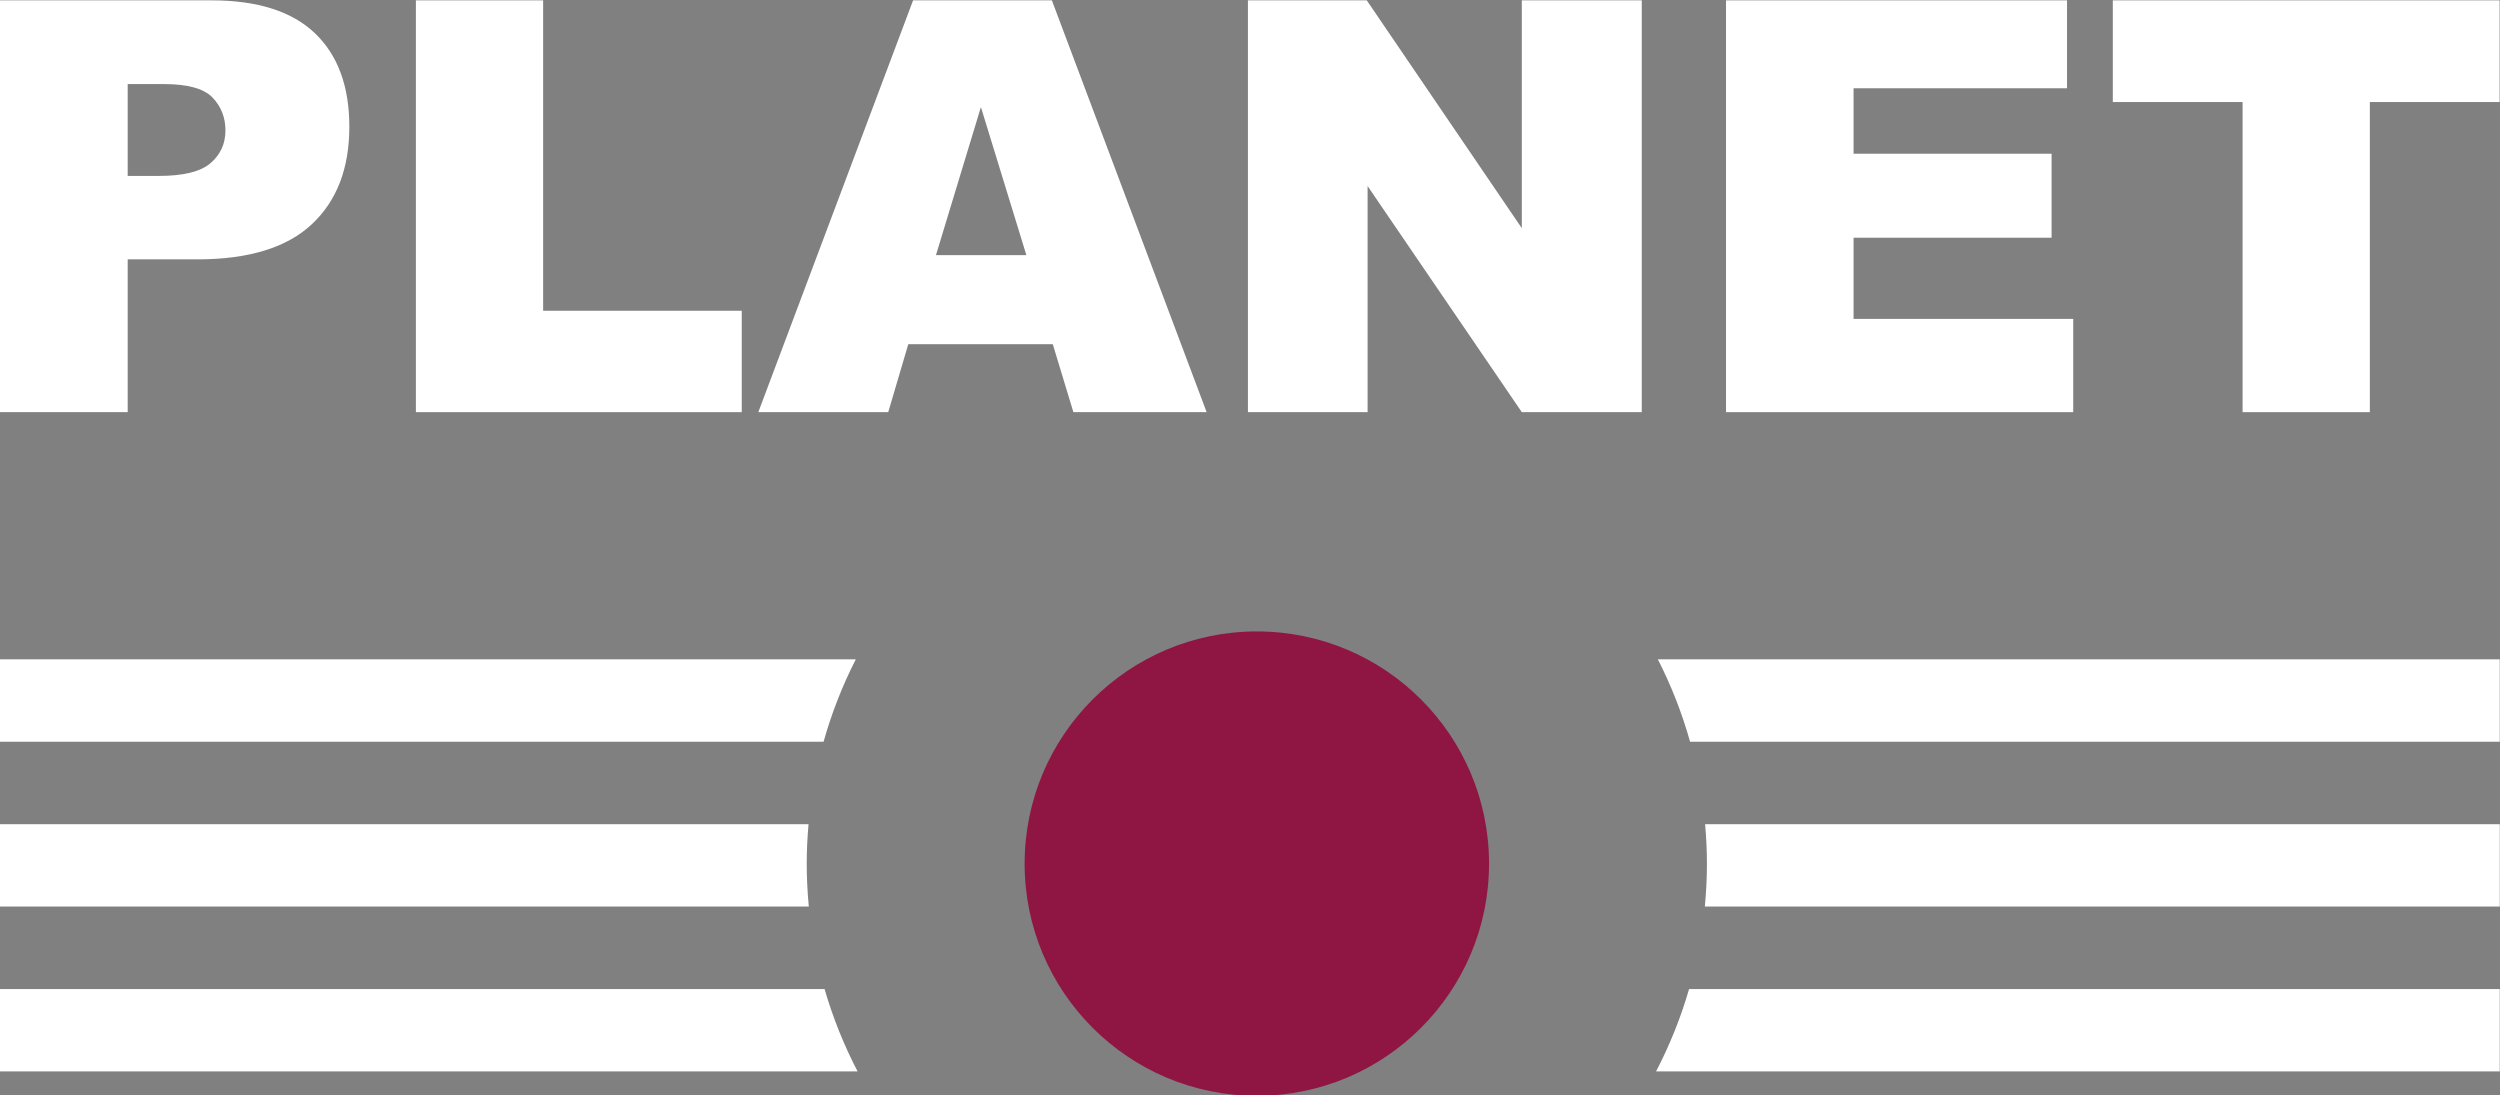
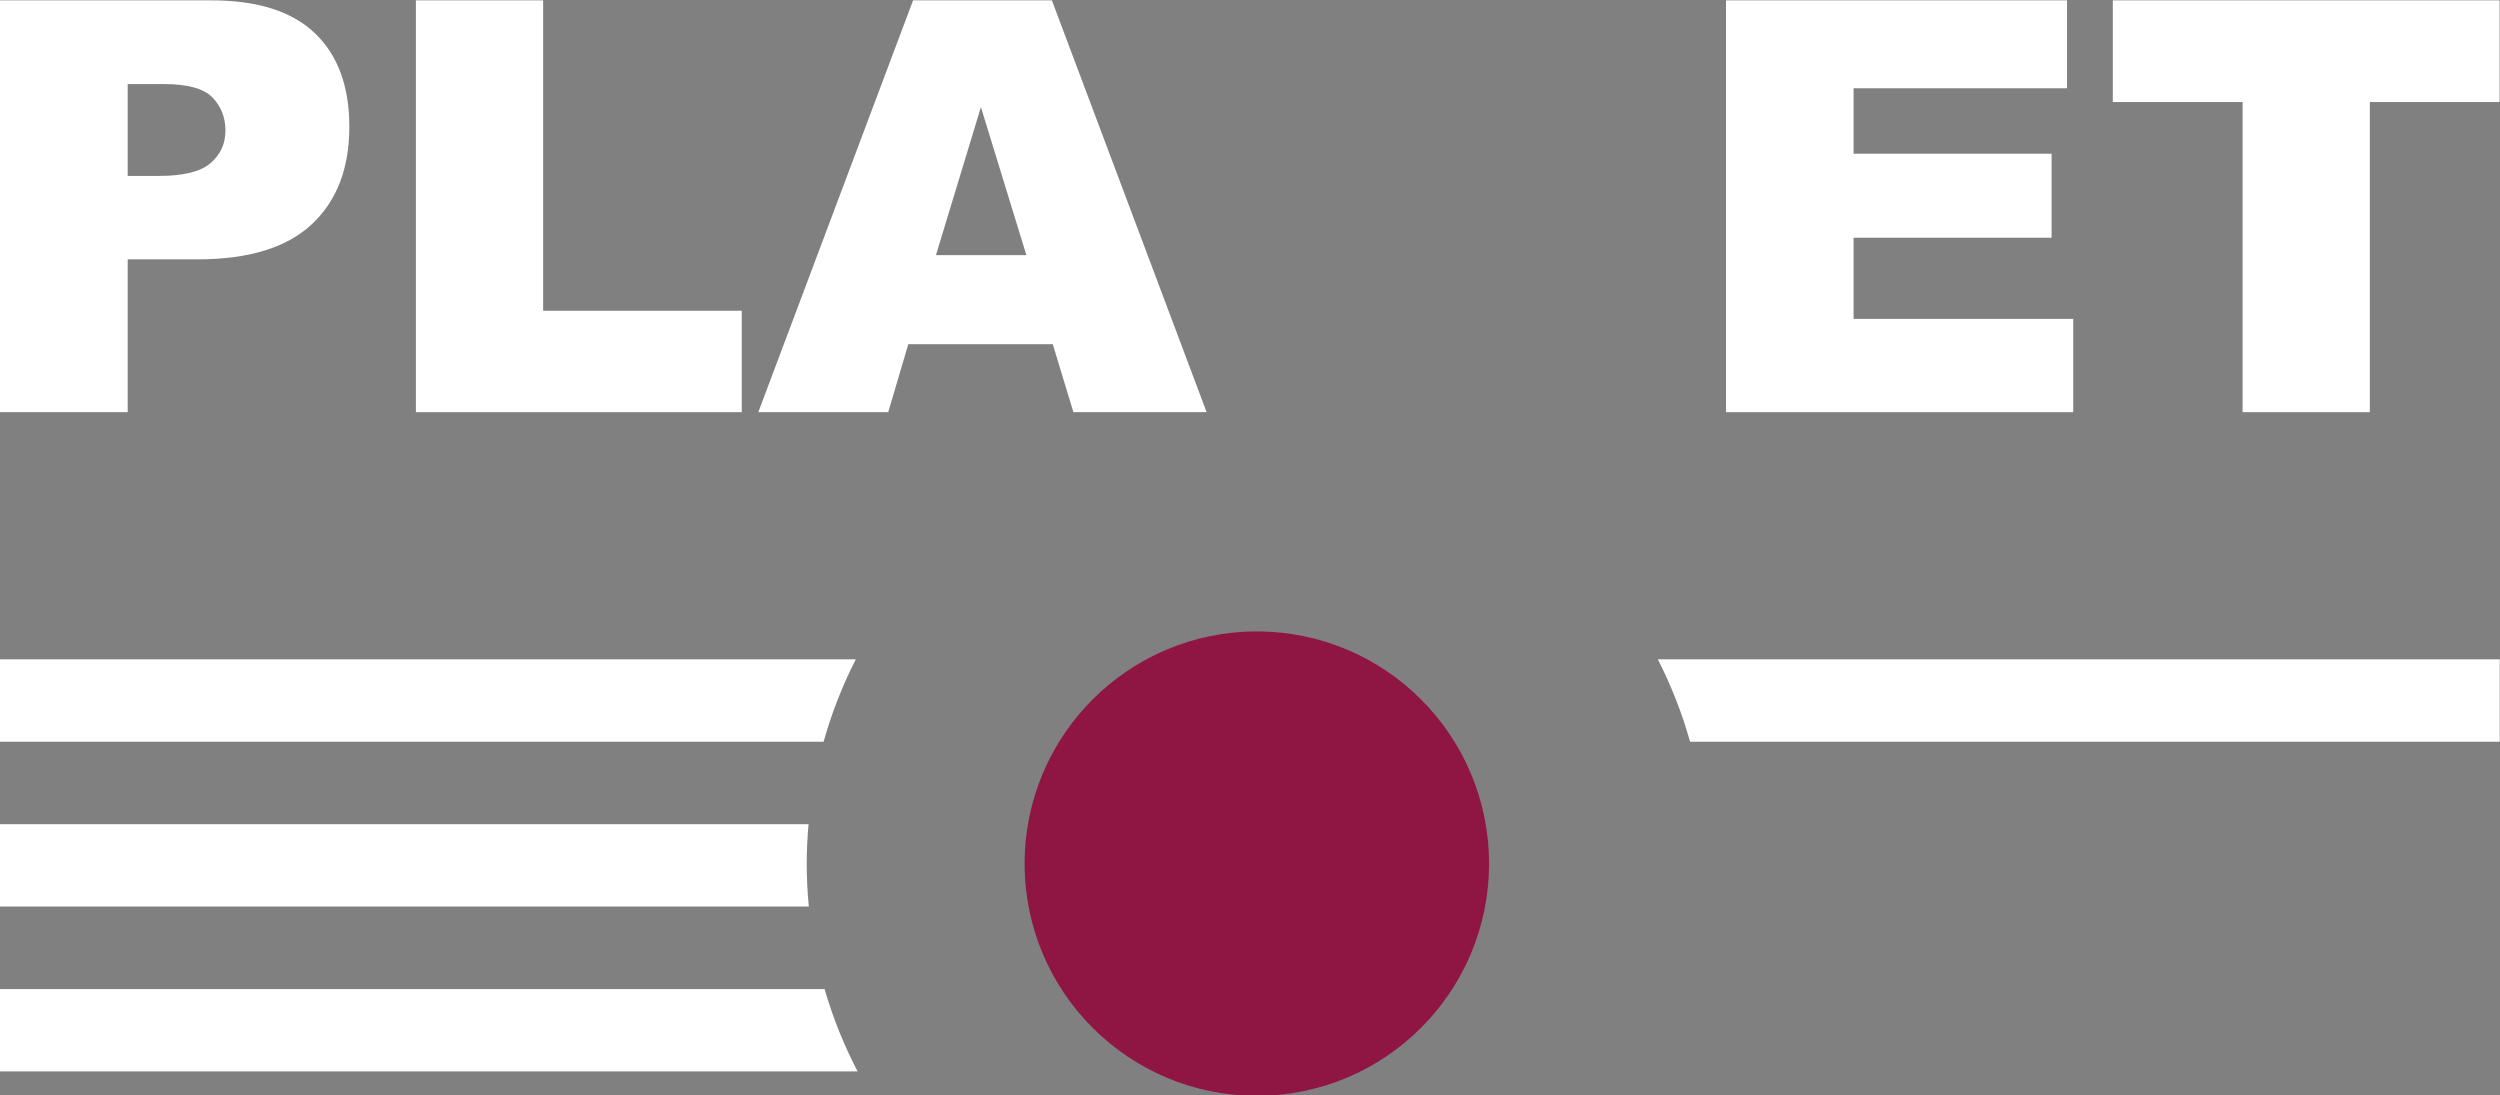
<svg xmlns="http://www.w3.org/2000/svg" version="1.1" width="600" height="262.917" id="svg4921">
  <rect width="100%" height="100%" fill="#808080" stroke="none" />
  <defs id="defs4923">
    <clipPath id="clipPath3139">
      <path d="m 454.677,764.177 129.827,0 0,60.705 -129.827,0 0,-60.705 z" id="path3141" />
    </clipPath>
    <clipPath id="clipPath3203">
      <path d="m 454.677,764.177 129.827,0 0,60.705 -129.827,0 0,-60.705 z" id="path3205" />
    </clipPath>
    <clipPath id="clipPath3139-6">
      <path d="m 454.677,764.177 129.827,0 0,60.705 -129.827,0 0,-60.705 z" id="path3141-0" />
    </clipPath>
  </defs>
  <g transform="translate(-217.857,-567.366)" id="layer1">
    <g id="g3111">
      <g transform="matrix(5.344,0,0,-5.344,-2256.475,4941.306)" id="g3135">
        <g clip-path="url(#clipPath3139-6)" id="g3137">
          <g transform="translate(529.884,779.691)" id="g3143">
            <path d="m 0,0 c 0,-5.759 -4.669,-10.428 -10.428,-10.428 -5.76,0 -10.429,4.669 -10.429,10.428 0,5.759 4.669,10.428 10.429,10.428 C -4.669,10.428 0,5.759 0,0" id="path3145" style="fill:#8f1543;fill-opacity:1;fill-rule:nonzero;stroke:none" />
          </g>
          <g transform="translate(501.445,788.865)" id="g3147" style="fill:#ffffff;fill-opacity:1">
            <path d="m 0,0 -38.442,0 0,-3.7 36.995,0 C -1.085,-2.409 -0.598,-1.172 0,0" id="path3149" style="fill:#ffffff;fill-opacity:1;fill-rule:nonzero;stroke:none" />
          </g>
          <g transform="translate(537.466,788.865)" id="g3151" style="fill:#ffffff;fill-opacity:1">
            <path d="m 0,0 c 0.598,-1.172 1.085,-2.409 1.447,-3.7 l 36.362,0 0,3.7 L 0,0 z" id="path3153" style="fill:#ffffff;fill-opacity:1;fill-rule:nonzero;stroke:none" />
          </g>
          <g transform="translate(539.588,781.462)" id="g3155" style="fill:#ffffff;fill-opacity:1">
-             <path d="m 0,0 c 0.051,-0.584 0.082,-1.174 0.082,-1.771 0,-0.651 -0.034,-1.294 -0.094,-1.928 l 35.7,0 0,3.699 L 0,0 z" id="path3157" style="fill:#ffffff;fill-opacity:1;fill-rule:nonzero;stroke:none" />
-           </g>
+             </g>
          <g transform="translate(499.241,779.691)" id="g3159" style="fill:#ffffff;fill-opacity:1">
            <path d="m 0,0 c 0,0.597 0.031,1.187 0.082,1.771 l -36.321,0 0,-3.699 36.333,0 C 0.034,-1.294 0,-0.651 0,0" id="path3161" style="fill:#ffffff;fill-opacity:1;fill-rule:nonzero;stroke:none" />
          </g>
          <g transform="translate(500.043,774.058)" id="g3163" style="fill:#ffffff;fill-opacity:1">
            <path d="m 0,0 -37.04,0 0,-3.699 38.523,0 C 0.873,-2.528 0.374,-1.291 0,0" id="path3165" style="fill:#ffffff;fill-opacity:1;fill-rule:nonzero;stroke:none" />
          </g>
          <g transform="translate(538.868,774.058)" id="g3167" style="fill:#ffffff;fill-opacity:1">
-             <path d="m 0,0 c -0.374,-1.291 -0.873,-2.528 -1.483,-3.699 l 37.89,0 0,3.699 L 0,0 z" id="path3169" style="fill:#ffffff;fill-opacity:1;fill-rule:nonzero;stroke:none" />
-           </g>
+             </g>
          <g transform="translate(468.746,810.576)" id="g3171" style="fill:#ffffff;fill-opacity:1">
            <path d="M 0,0 1.4,0 C 2.502,0 3.276,0.191 3.721,0.574 4.167,0.957 4.39,1.447 4.39,2.044 4.39,2.624 4.196,3.116 3.81,3.52 3.423,3.923 2.695,4.125 1.627,4.125 L 0,4.125 0,0 z m -5.74,7.885 9.499,0 C 5.828,7.885 7.378,7.393 8.408,6.409 9.438,5.425 9.954,4.024 9.954,2.208 9.954,0.34 9.392,-1.119 8.269,-2.17 7.147,-3.221 5.433,-3.747 3.129,-3.747 l -3.129,0 0,-6.862 -5.74,0 0,18.494 z" id="path3173" style="fill:#ffffff;fill-opacity:1;fill-rule:nonzero;stroke:none" />
          </g>
          <g transform="translate(481.689,818.461)" id="g3175" style="fill:#ffffff;fill-opacity:1">
            <path d="m 0,0 5.715,0 0,-13.94 8.919,0 0,-4.554 L 0,-18.494 0,0 z" id="path3177" style="fill:#ffffff;fill-opacity:1;fill-rule:nonzero;stroke:none" />
          </g>
          <g transform="translate(509.106,807.019)" id="g3179" style="fill:#ffffff;fill-opacity:1">
            <path d="M 0,0 -2.042,6.648 -4.061,0 0,0 z m 1.185,-3.999 -6.488,0 -0.901,-3.053 -5.835,0 6.951,18.494 6.233,0 6.95,-18.494 -5.984,0 -0.926,3.053 z" id="path3181" style="fill:#ffffff;fill-opacity:1;fill-rule:nonzero;stroke:none" />
          </g>
          <g transform="translate(519.056,818.461)" id="g3183" style="fill:#ffffff;fill-opacity:1">
-             <path d="M 0,0 5.337,0 12.3,-10.232 12.3,0 l 5.387,0 0,-18.494 -5.387,0 -6.926,10.154 0,-10.154 -5.374,0 L 0,0 z" id="path3185" style="fill:#ffffff;fill-opacity:1;fill-rule:nonzero;stroke:none" />
-           </g>
+             </g>
          <g transform="translate(540.527,818.461)" id="g3187" style="fill:#ffffff;fill-opacity:1">
            <path d="m 0,0 15.315,0 0,-3.948 -9.587,0 0,-2.94 8.893,0 0,-3.772 -8.893,0 0,-3.646 9.865,0 0,-4.188 L 0,-18.494 0,0 z" id="path3189" style="fill:#ffffff;fill-opacity:1;fill-rule:nonzero;stroke:none" />
          </g>
          <g transform="translate(557.898,818.461)" id="g3191" style="fill:#ffffff;fill-opacity:1">
            <path d="m 0,0 17.371,0 0,-4.567 -5.828,0 0,-13.927 -5.715,0 0,13.927 L 0,-4.567 0,0 z" id="path3193" style="fill:#ffffff;fill-opacity:1;fill-rule:nonzero;stroke:none" />
          </g>
        </g>
      </g>
    </g>
  </g>
</svg>